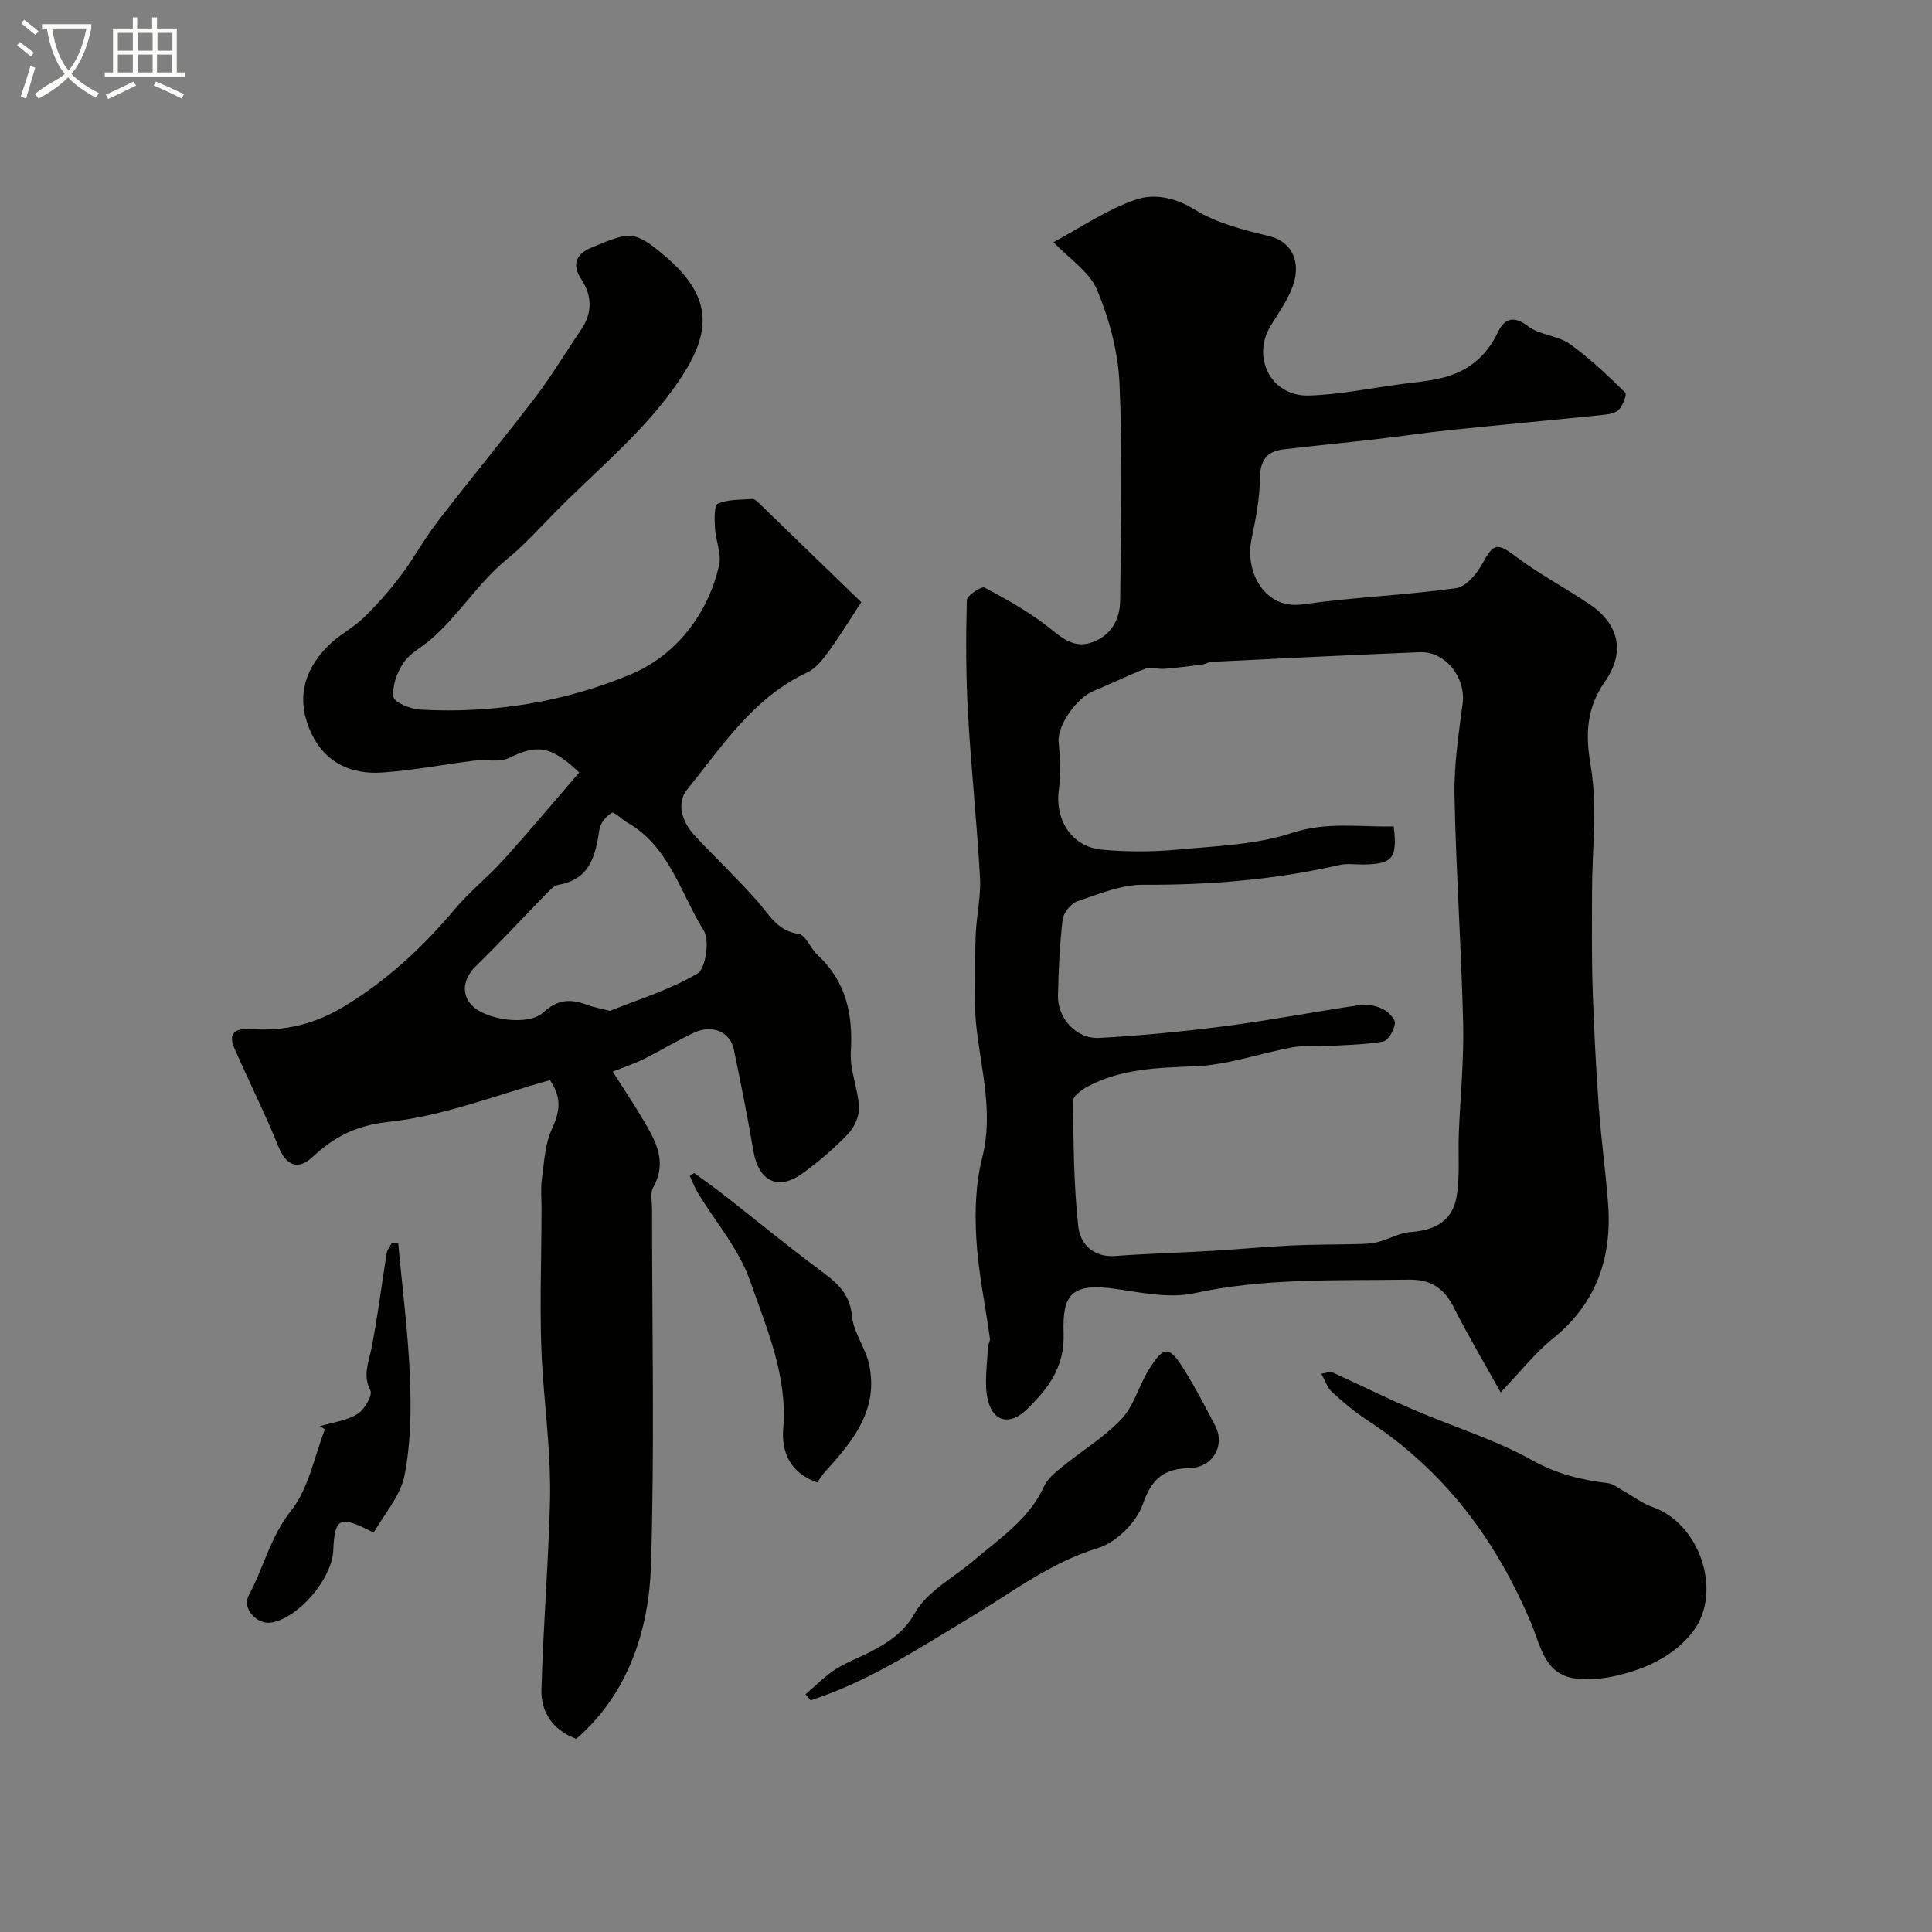
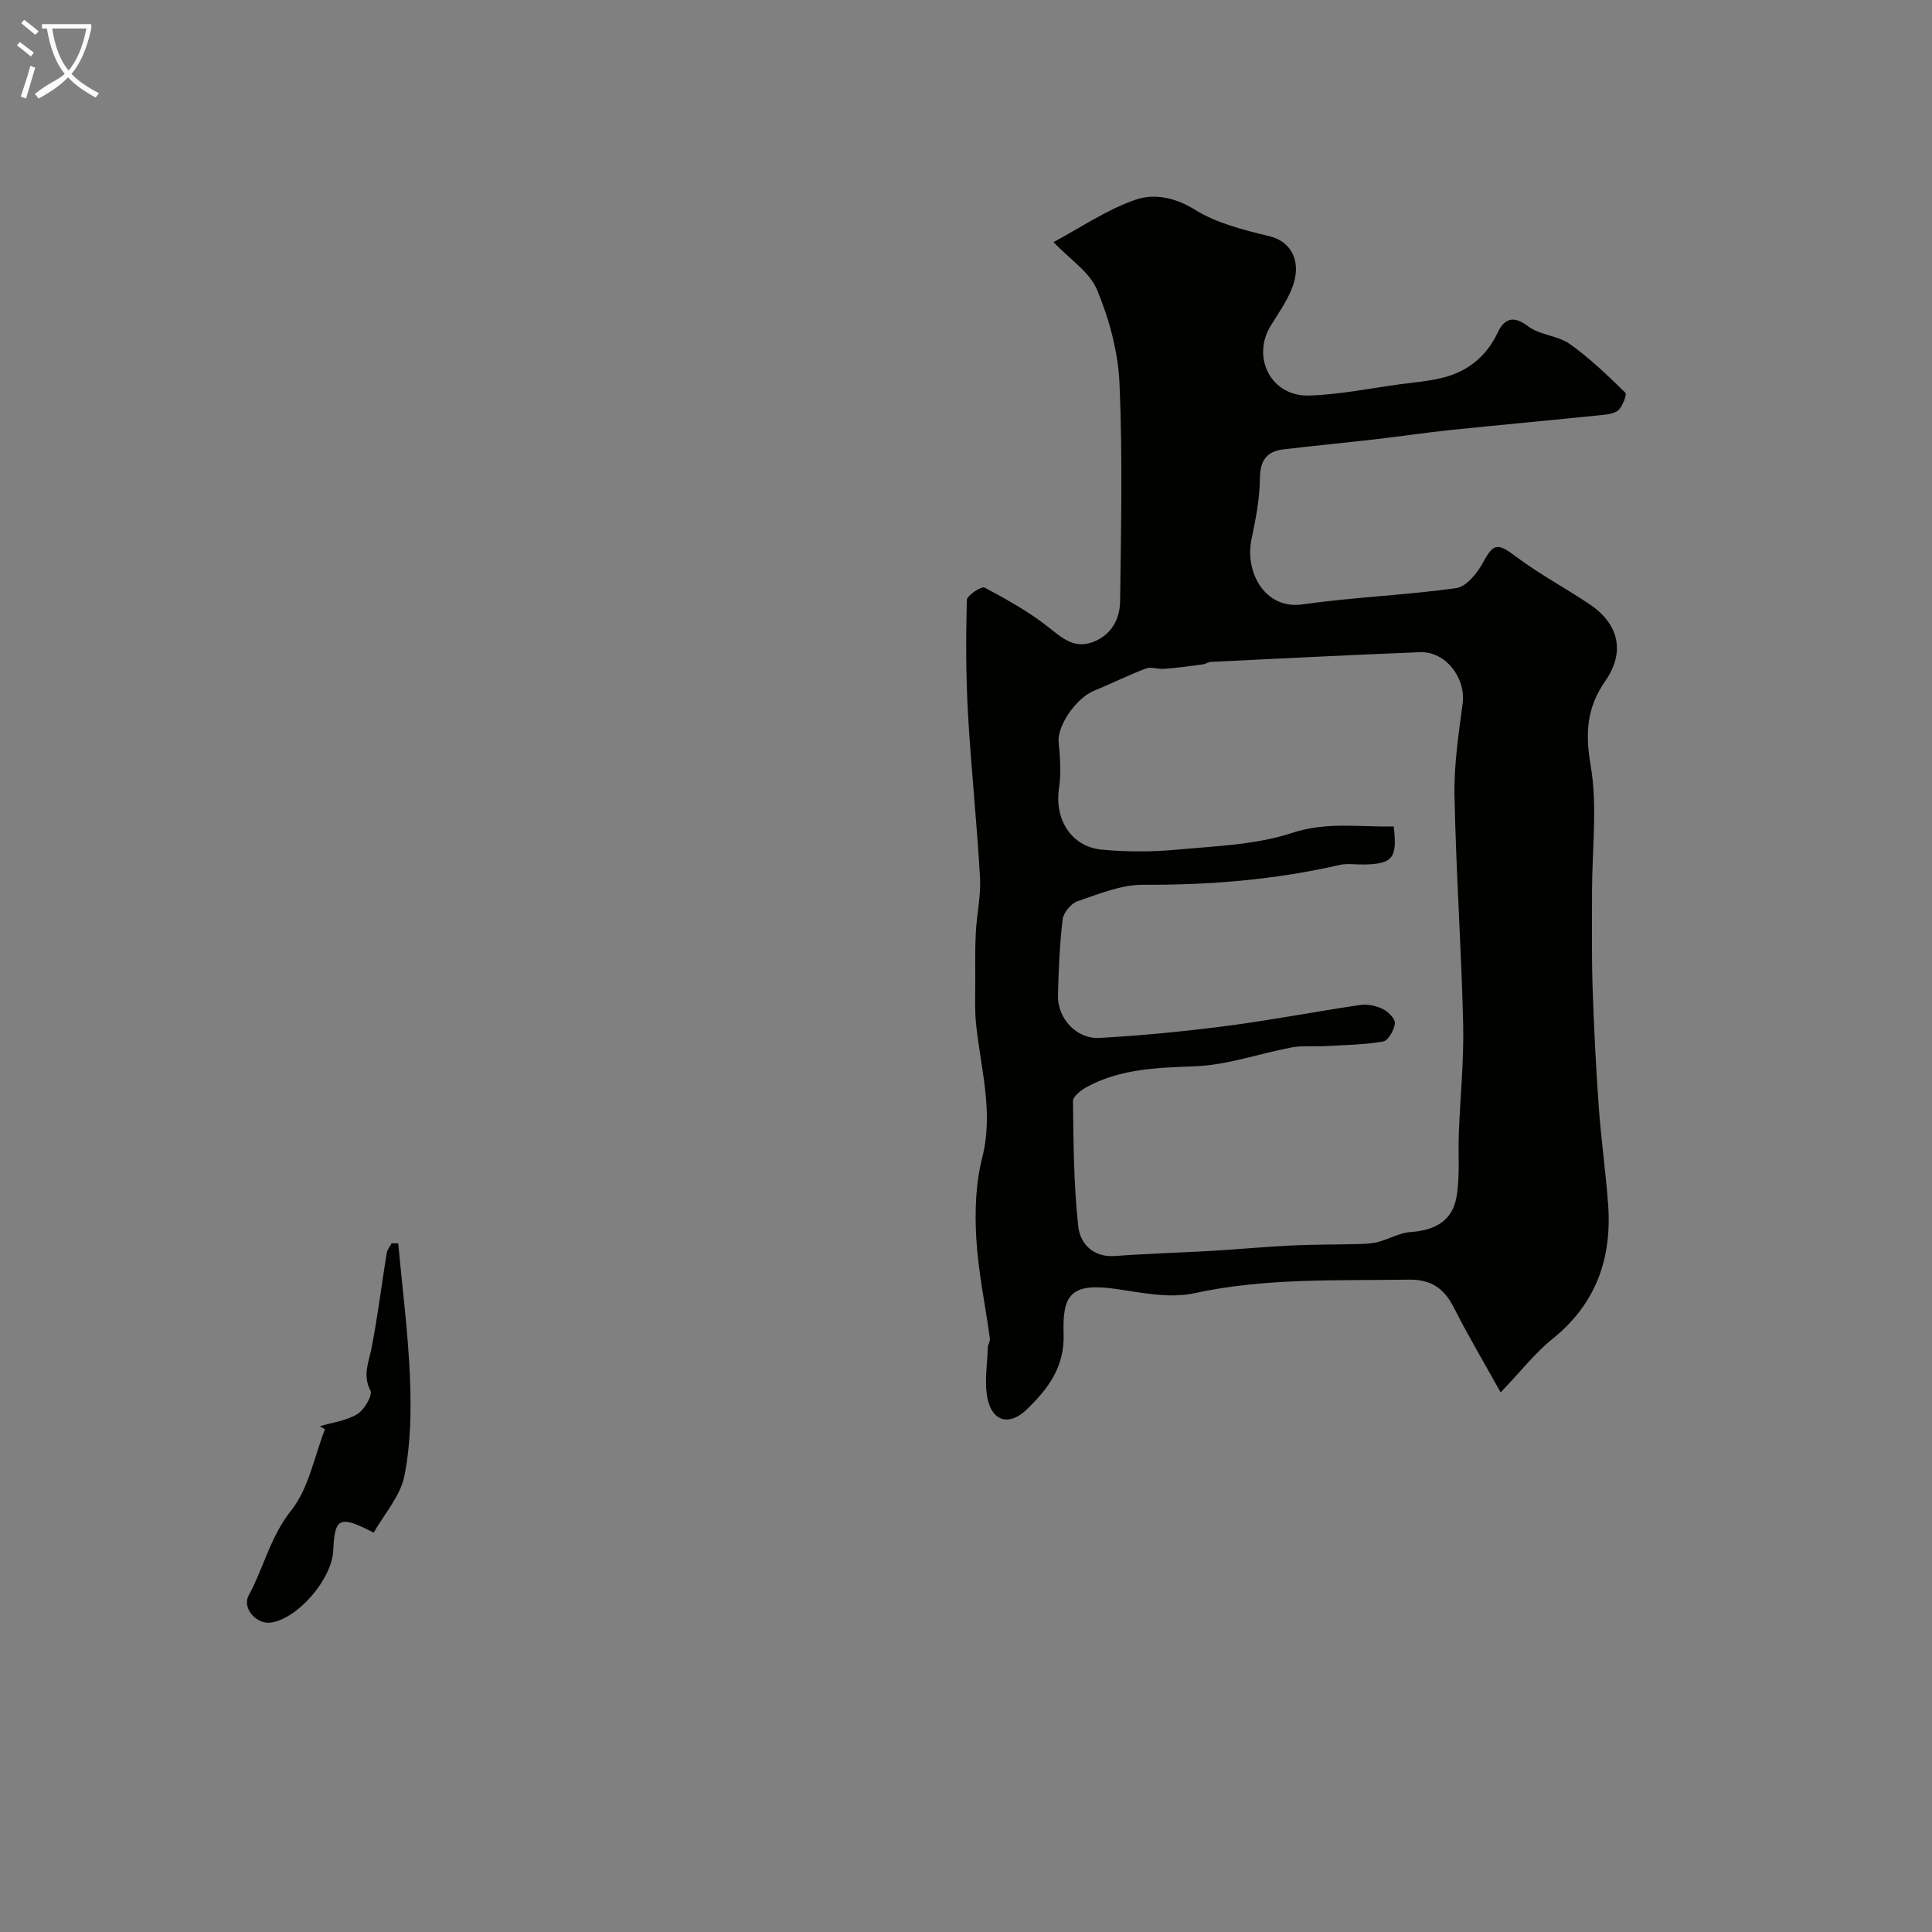
<svg xmlns="http://www.w3.org/2000/svg" enable-background="new 0 0 400 400" viewBox="0 0 400 400">
  <rect x="0" y="0" width="400" height="400" fill="#808080" stroke="none" />
  <path d="m6.4 11.7c-1-.8-1.9-1.6-2.9-2.3l.6-.7c.9.7 1.9 1.4 2.9 2.2zm-2.1 8.3c.7-2.1 1.4-4.2 2-6.4.2.1.6.3 1 .4-.7 2.3-1.3 4.4-1.9 6.4zm3-12.8c-1.1-.9-2.1-1.7-2.9-2.4l.6-.7c1 .8 2 1.5 3 2.4zm1.4-1.3v-.9h10.2v.9c-.9 4.2-2.3 7.3-4.1 9.4 1.3 1.4 3.2 2.7 5.7 4-.2.2-.4.5-.7.9-2.5-1.4-4.4-2.7-5.7-4.2-1.4 1.5-3.5 3-6.1 4.4 0 0 0 0-.1-.1-.3-.4-.5-.7-.7-.8 2.7-2.3 4.7-2.8 6.2-4.2-1.8-2.2-3-5.3-3.7-9.4zm9.2 0h-7.1c.6 3.8 1.7 6.7 3.4 8.7 1.7-2 2.9-4.8 3.7-8.7z" fill="#fbfcfa" />
-   <path d="m31.6 3.6h.9v2.3h4.1v9.1h1.7v.9h-16.6v-.9h1.7v-9.1h4.1v-2.3h.9v2.3h3.1v-2.3zm-4 13.3.6.8c-1.9.9-3.8 1.9-5.8 2.8-.2-.3-.3-.6-.5-.9 2-.9 3.9-1.8 5.7-2.7zm-3.2-10.1v3.7h3.1v-3.7zm0 4.5v3.7h3.1v-3.7zm4.1-4.5v3.7h3.1v-3.7zm0 4.5v3.7h3.1v-3.7zm9.1 9.1c-2.1-1.1-4.1-2-5.8-2.7l.5-.8c2.2.9 4.1 1.8 5.8 2.6zm-1.9-13.6h-3.1v3.7h3.1zm-3.2 4.5v3.7h3.1v-3.7z" fill="#fbfcfa" />
  <g fill="#010100">
    <path d="m310.69 288.28c-3.62-6.51-6.85-11.93-9.68-17.55-2.01-3.99-4.75-5.87-9.33-5.79-14.85.23-29.68-.4-44.42 2.81-5.11 1.11-10.86-.11-16.22-.89-9.36-1.36-11.1 1.29-10.83 9.21.24 7.03-3.26 11.5-7.65 15.76-3.47 3.36-6.99 2.57-8.05-2.03-.79-3.42-.09-7.18 0-10.79.02-.63.52-1.28.44-1.88-.95-6.91-2.42-13.79-2.82-20.73-.32-5.54-.14-11.36 1.22-16.69 2.45-9.61-.39-18.69-1.29-27.98-.27-2.83-.14-5.71-.14-8.56 0-3.35-.06-6.71.11-10.06.2-3.82 1.08-7.65.87-11.43-.64-11.33-1.85-22.63-2.49-33.96-.44-7.81-.44-15.66-.24-23.48.02-.95 3.04-2.93 3.68-2.59 4.66 2.49 9.35 5.1 13.46 8.39 2.84 2.28 5.28 4.3 9.01 2.87 3.83-1.47 5.54-4.77 5.59-8.47.19-15.02.53-30.06-.13-45.05-.29-6.53-2.1-13.27-4.62-19.33-1.57-3.78-5.77-6.48-9.05-9.93 5.65-3.02 11.06-6.75 17.05-8.8 3.73-1.28 8.08-.5 12.22 2.08 4.55 2.83 10.14 4.21 15.46 5.5 4.71 1.14 6.91 5.61 4.46 11.24-1.09 2.53-2.69 4.84-4.16 7.2-4.11 6.59 0 14.75 7.8 14.54 6.35-.17 12.66-1.5 18.99-2.34 2.74-.36 5.52-.6 8.21-1.21 5.46-1.24 9.48-4.29 11.95-9.5 1.32-2.79 3.16-3.67 6.28-1.29 2.4 1.84 6.14 1.9 8.64 3.67 4.14 2.93 7.83 6.51 11.48 10.06.39.38-.47 2.59-1.27 3.49-.65.74-2.05 1-3.15 1.11-10.58 1.09-21.17 2.06-31.75 3.15-5.2.54-10.38 1.32-15.58 1.92-6.34.73-12.69 1.33-19.03 2.09-3.52.42-4.83 2.35-4.86 6.06-.04 4.19-.88 8.42-1.74 12.56-1.42 6.77 2.75 14.58 10.56 13.47 10.55-1.5 21.25-1.89 31.8-3.36 2.08-.29 4.35-3.04 5.52-5.21 2.23-4.13 3.05-4.21 6.88-1.32 4.8 3.61 10.16 6.46 15.16 9.81 6.18 4.13 7.5 9.95 3.31 15.97-3.8 5.46-4.17 10.72-3.02 17.4 1.46 8.54.29 17.53.29 26.32 0 6.57-.09 13.15.12 19.72.27 8.25.69 16.51 1.28 24.75.48 6.69 1.43 13.35 1.93 20.05.83 11.19-2.45 20.67-11.52 27.95-3.58 2.87-6.48 6.64-10.73 11.07zm-22.14-117.18c.8 6.57-.2 7.78-6.2 7.89-1.67.03-3.4-.27-4.99.09-13.39 3.06-26.93 4.18-40.67 4.1-4.54-.03-9.17 1.91-13.6 3.41-1.34.45-2.91 2.37-3.08 3.77-.63 5.21-.84 10.49-.97 15.75-.11 4.71 3.82 9.05 8.6 8.78 8.84-.49 17.68-1.36 26.46-2.5 9.21-1.2 18.34-2.98 27.53-4.32 1.52-.22 3.32.17 4.71.86 1.11.55 2.57 2.06 2.46 2.98-.16 1.38-1.4 3.55-2.46 3.73-3.99.68-8.09.73-12.15.95-2.22.12-4.5-.15-6.66.25-6.71 1.26-13.33 3.65-20.06 3.92-7.77.31-15.34.47-22.33 4.22-1.23.66-3 1.98-2.99 2.98.1 8.66.15 17.36 1.09 25.96.39 3.54 3.04 6.47 7.67 6.12 6.59-.5 13.19-.67 19.79-1.05 5.59-.33 11.17-.86 16.76-1.13 4.55-.22 9.11-.17 13.67-.29 1.39-.04 2.82-.07 4.15-.42 2.27-.59 4.44-1.9 6.71-2.06 5.24-.37 8.73-2.38 9.58-7.35.72-4.23.29-8.66.46-12.99.29-7.61 1.08-15.22.9-22.82-.37-15.72-1.48-31.43-1.79-47.15-.13-6.35.84-12.76 1.68-19.09.71-5.31-3.5-10.87-8.84-10.66-14.39.57-28.78 1.3-43.17 2-.63.03-1.23.46-1.86.54-2.64.35-5.28.7-7.94.91-1.25.1-2.68-.48-3.77-.07-3.61 1.36-7.07 3.11-10.65 4.56-3.85 1.56-7.74 7.36-7.41 10.68.31 3.18.54 6.47.07 9.61-.95 6.37 2.54 12.06 8.88 12.65 5.14.48 10.41.48 15.55 0 8-.74 16.31-.99 23.82-3.46 7.24-2.39 14.05-1.17 21.05-1.35z" />
-     <path d="m178.32 124.68c-2.46 3.74-4.49 7.09-6.79 10.24-1.21 1.65-2.64 3.49-4.41 4.31-11.12 5.18-17.52 15.18-24.81 24.18-2.35 2.89-1.11 6.73 1.44 9.49 4.28 4.63 8.9 8.96 13.07 13.69 2.47 2.8 4.1 6.15 8.53 6.77 1.47.2 2.46 3.01 3.91 4.35 5.96 5.5 7.36 12.32 6.89 20.14-.22 3.75 1.52 7.57 1.7 11.39.08 1.84-.96 4.16-2.27 5.53-2.83 2.97-6 5.66-9.31 8.09-5.13 3.77-9.21 1.76-10.29-4.58-1.2-7.03-2.6-14.04-4.05-21.02-.75-3.61-4.49-5.22-8.21-3.47-3.54 1.66-6.9 3.7-10.4 5.45-1.88.94-3.88 1.6-6.46 2.64 2 3.14 4.15 6.34 6.12 9.66 2.63 4.44 5.33 8.85 2.24 14.32-.65 1.15-.22 2.94-.22 4.44-.01 24.66.54 49.34-.23 73.98-.4 12.64-4.48 26.32-15.48 35.73-4.6-1.73-7.32-5.29-7.19-10.14.35-13.03 1.44-26.04 1.77-39.07.22-8.84-.89-17.66-1.51-26.48-.8-11.43-.23-22.96-.24-34.45 0-1.86-.2-3.76.05-5.59.49-3.51.62-7.27 2.04-10.4 1.56-3.44 2.33-6.36-.36-10.24-10.86 2.98-21.92 7.4-33.33 8.63-6.89.74-11.31 3.1-15.93 7.37-2.82 2.61-5.33 1.78-6.95-2.25-2.78-6.93-6.18-13.6-9.15-20.46-1.52-3.52.93-4.06 3.56-3.87 6.95.5 13.3-1.1 19.25-4.72 8.74-5.33 16.13-12.1 22.69-19.92 3.14-3.75 7.05-6.85 10.33-10.49 5.34-5.91 10.45-12.03 15.6-17.99-5.92-5.65-8.74-5.82-14.51-3.03-2.04.99-4.85.28-7.28.58-6.33.78-12.61 2.02-18.96 2.45-6.3.43-11.69-1.89-14.6-7.89-3.24-6.68-2.08-12.88 3.4-18.38 2.17-2.18 5.07-3.61 7.28-5.75 2.75-2.66 5.33-5.57 7.64-8.63 2.74-3.63 4.93-7.69 7.71-11.3 6.68-8.69 13.68-17.15 20.33-25.87 3.35-4.39 6.18-9.18 9.31-13.75 2.42-3.53 2.43-7.02.1-10.57-2-3.03-1.06-5.22 2.08-6.52 7.89-3.26 8.73-3.79 15.19 1.67 11.32 9.55 9.12 17.49 1.54 27.91-6.78 9.32-16.02 16.87-24.2 25.17-3.25 3.3-6.37 6.78-9.94 9.7-6.02 4.91-10.02 11.67-15.86 16.7-1.86 1.61-4.28 2.8-5.59 4.76-1.35 2.01-2.4 4.82-2.1 7.09.15 1.14 3.54 2.53 5.54 2.64 15.11.85 30.08-1.61 43.74-7.37 8.95-3.78 15.79-12.14 18.14-22.52.54-2.39-.71-5.14-.85-7.74-.1-1.73-.2-4.66.59-5.01 2.12-.93 4.73-.79 7.15-.97.4-.03.9.4 1.24.73 7.09 6.85 14.19 13.74 21.31 20.64zm-52.04 84.61c6.07-2.46 12.52-4.39 18.13-7.74 1.71-1.02 2.56-6.87 1.28-8.92-4.83-7.73-7.11-17.41-15.87-22.36-1.13-.64-2.65-2.27-3.17-1.97-1.16.65-2.36 2.14-2.55 3.43-.8 5.41-1.92 10.32-8.48 11.46-.96.17-1.85 1.18-2.61 1.95-4.85 4.96-9.54 10.08-14.51 14.91-2.57 2.5-3.11 5.76-.74 8.16 2.94 2.97 11.63 4.26 14.73 1.4 2.92-2.69 5.55-2.86 8.87-1.63 1.5.56 3.11.84 4.92 1.31z" />
-     <path d="m273.56 284.42c1.27-.21 1.83-.5 2.19-.34 5.68 2.59 11.28 5.37 17.01 7.83 8.19 3.52 16.84 6.15 24.57 10.47 5.07 2.83 10.08 4.02 15.55 4.69 1.17.14 2.26 1.08 3.36 1.69 1.97 1.09 3.8 2.53 5.89 3.25 9.74 3.34 14.65 17.52 8.39 25.76-3.84 5.05-9.65 7.7-15.77 9.15-2.78.66-5.82.93-8.65.58-6.26-.79-7.16-6.78-8.95-11.08-7.31-17.54-18.13-32.02-34.17-42.45-2.59-1.69-4.98-3.74-7.27-5.83-.91-.85-1.32-2.25-2.15-3.72z" />
-     <path d="m166.78 350.79c2.05-1.75 3.95-3.72 6.19-5.17 2.31-1.5 4.99-2.43 7.45-3.74 3.65-1.93 6.71-3.88 9.07-8.03 2.51-4.41 7.9-7.18 12.01-10.69 5.42-4.63 11.54-8.57 14.67-15.45.72-1.57 2.3-2.85 3.7-3.99 4.1-3.35 8.75-6.14 12.34-9.95 2.56-2.72 3.57-6.85 5.61-10.14 3.15-5.08 4.22-5.08 7.37-.02 2.33 3.74 4.37 7.66 6.4 11.57 2.15 4.14-.53 8.69-5.33 8.78-5.21.11-7.8 2.1-9.64 7.43-1.29 3.75-5.49 7.96-9.26 9.1-9.89 3.01-17.84 9.2-26.36 14.31-10.75 6.45-21.15 13.36-33.17 17.23-.35-.42-.7-.83-1.05-1.24z" />
    <path d="m66.23 295.28c2.61-.78 5.49-1.13 7.74-2.5 1.46-.89 3.22-3.91 2.72-4.88-1.64-3.19-.36-5.77.22-8.73 1.28-6.53 2.09-13.15 3.15-19.73.12-.72.67-1.36 1.02-2.04.46.01.91.02 1.37.02.85 9.3 2.06 18.58 2.43 27.9.27 6.74.16 13.67-1.15 20.24-.83 4.19-4.17 7.88-6.36 11.76-7.11-3.67-8.07-3.13-8.37 3.67-.27 5.95-7.31 14.12-12.9 14.95-2.94.44-6.07-2.95-4.6-5.65 3.11-5.74 4.48-12.16 8.8-17.58 3.63-4.56 4.75-11.12 6.98-16.79-.35-.23-.7-.43-1.05-.64z" />
-     <path d="m143.72 242.87c2.07 1.52 4.19 2.99 6.21 4.57 6.45 5.04 12.77 10.26 19.33 15.15 3.48 2.6 6.68 4.81 7.13 9.87.3 3.38 2.77 6.51 3.52 9.92 2.08 9.36-3.23 15.93-9.01 22.23-.68.74-1.2 1.61-1.7 2.31-5.84-2-7.41-6.59-7.04-11.09.91-11.04-3.45-20.84-6.88-30.68-2.27-6.51-7.12-12.12-10.78-18.15-.67-1.11-1.13-2.34-1.69-3.51.31-.21.61-.41.91-.62z" />
  </g>
</svg>